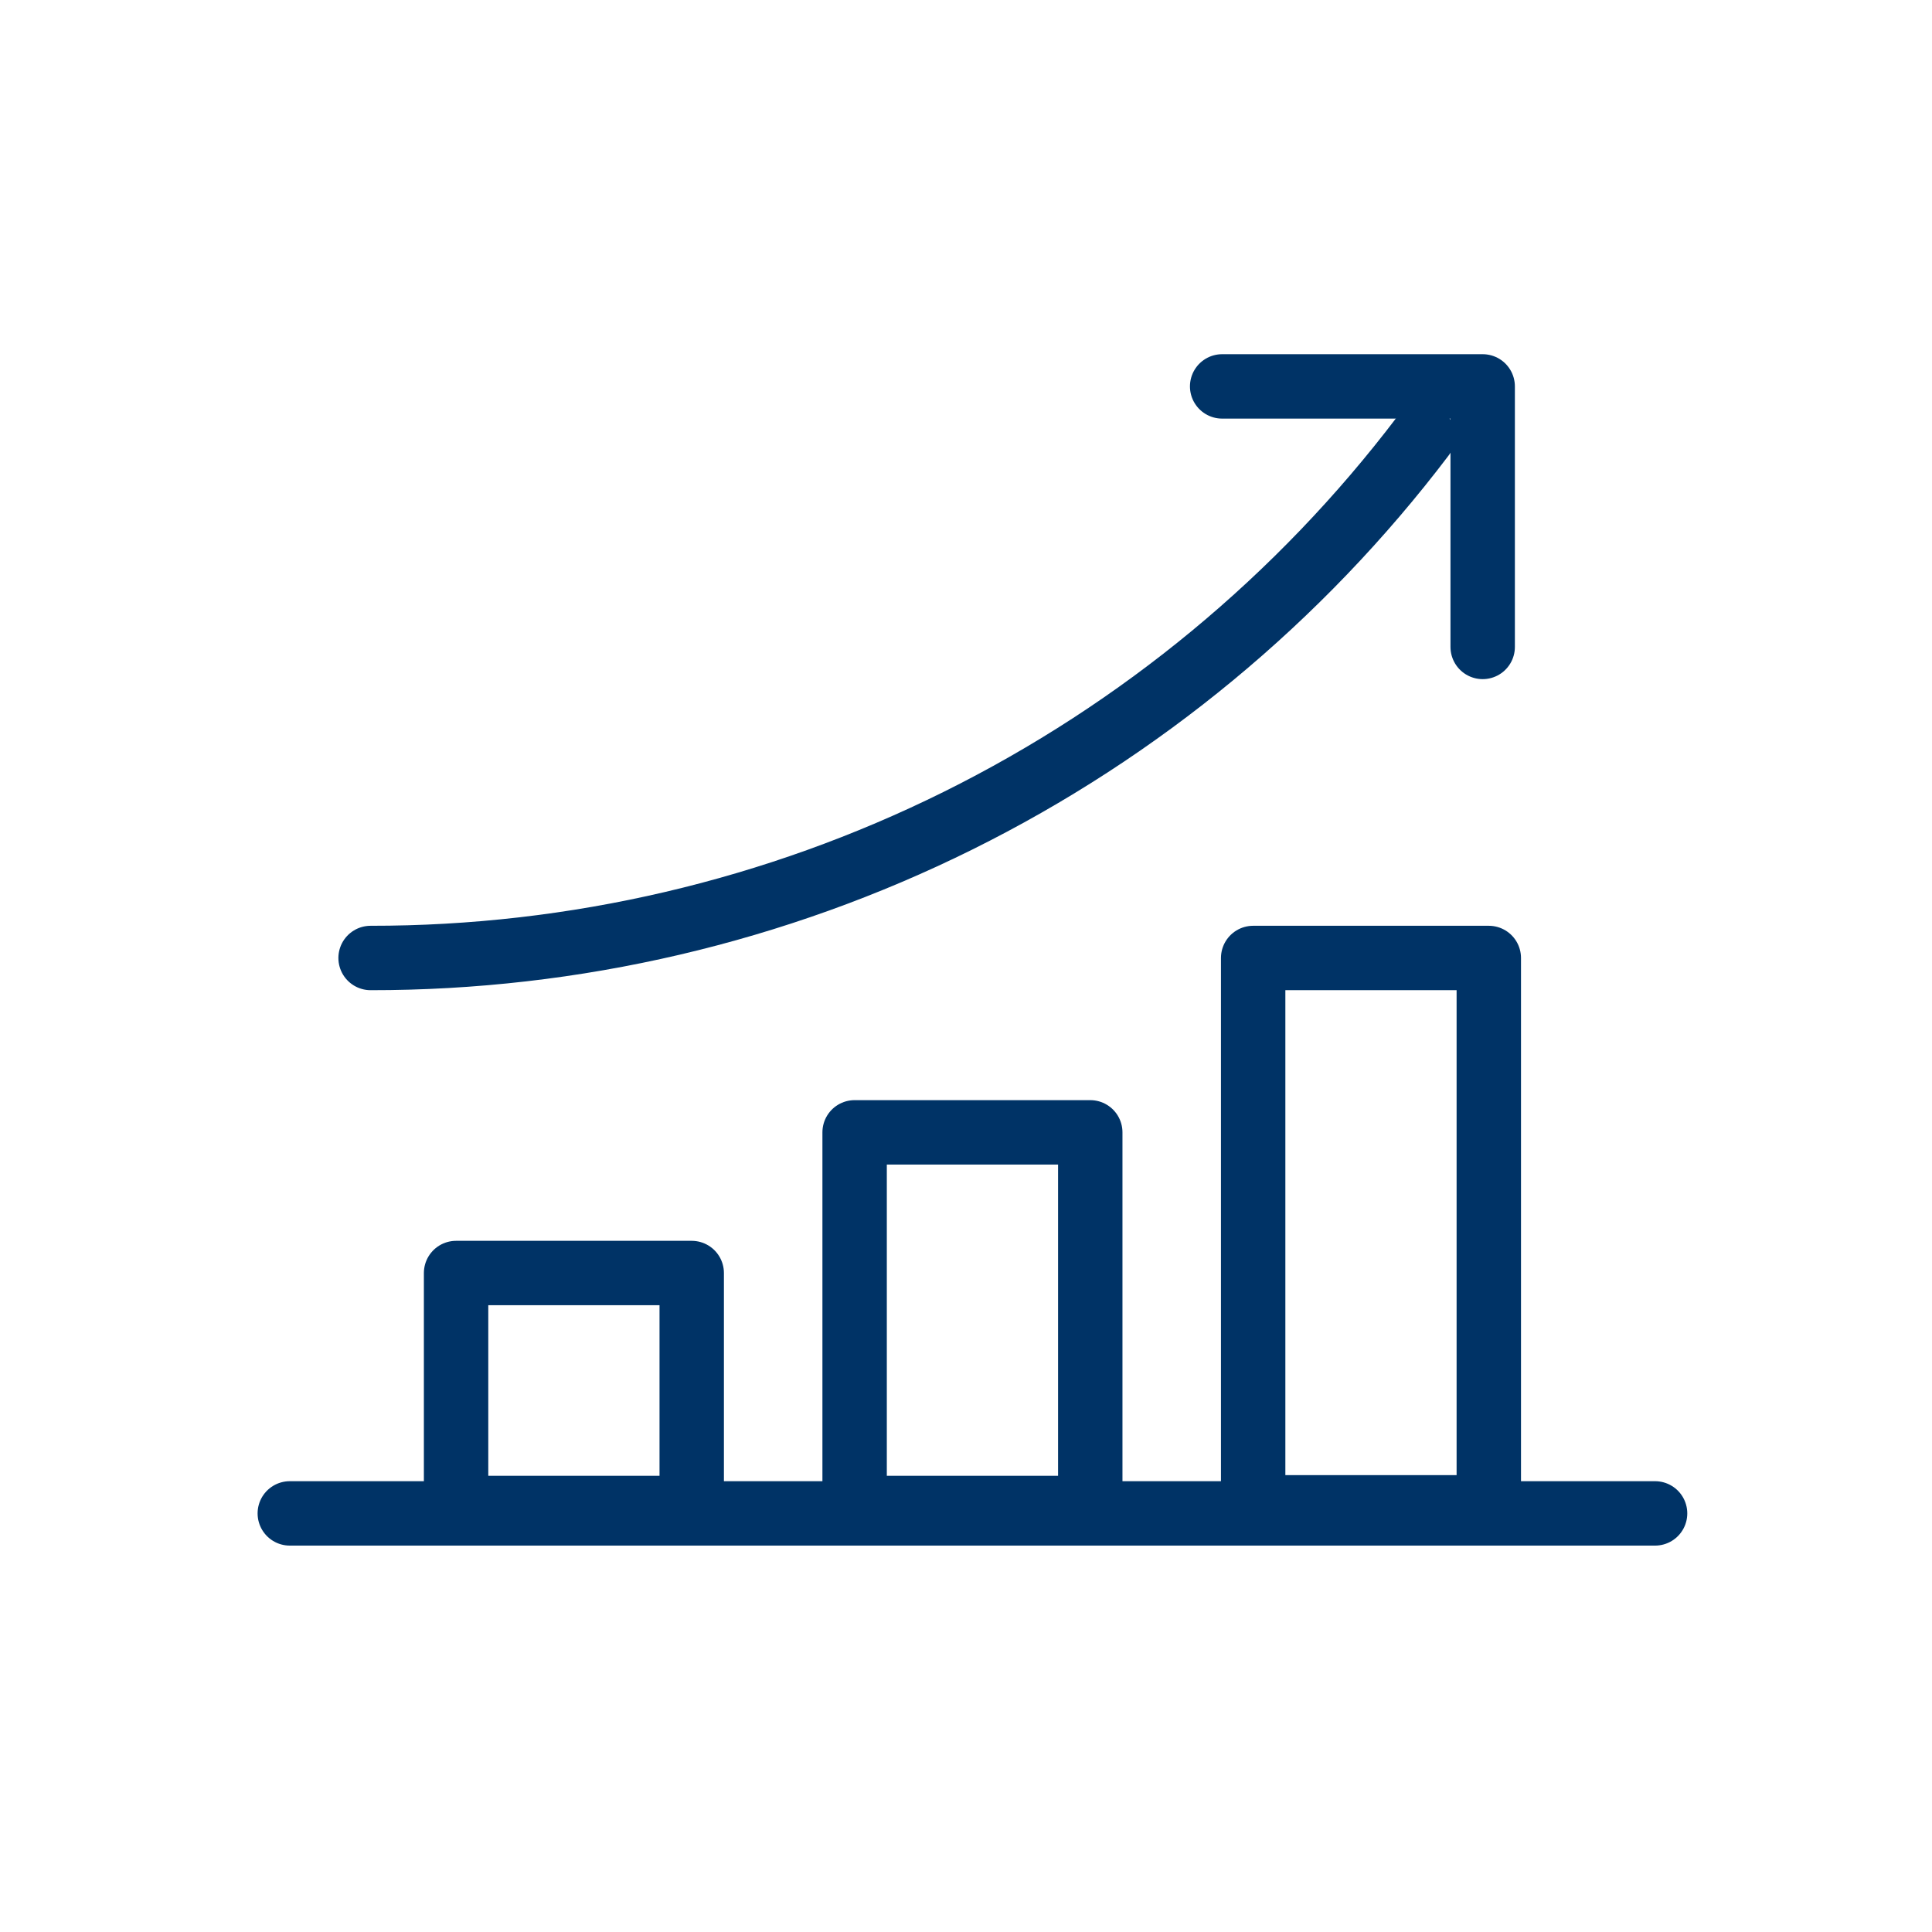
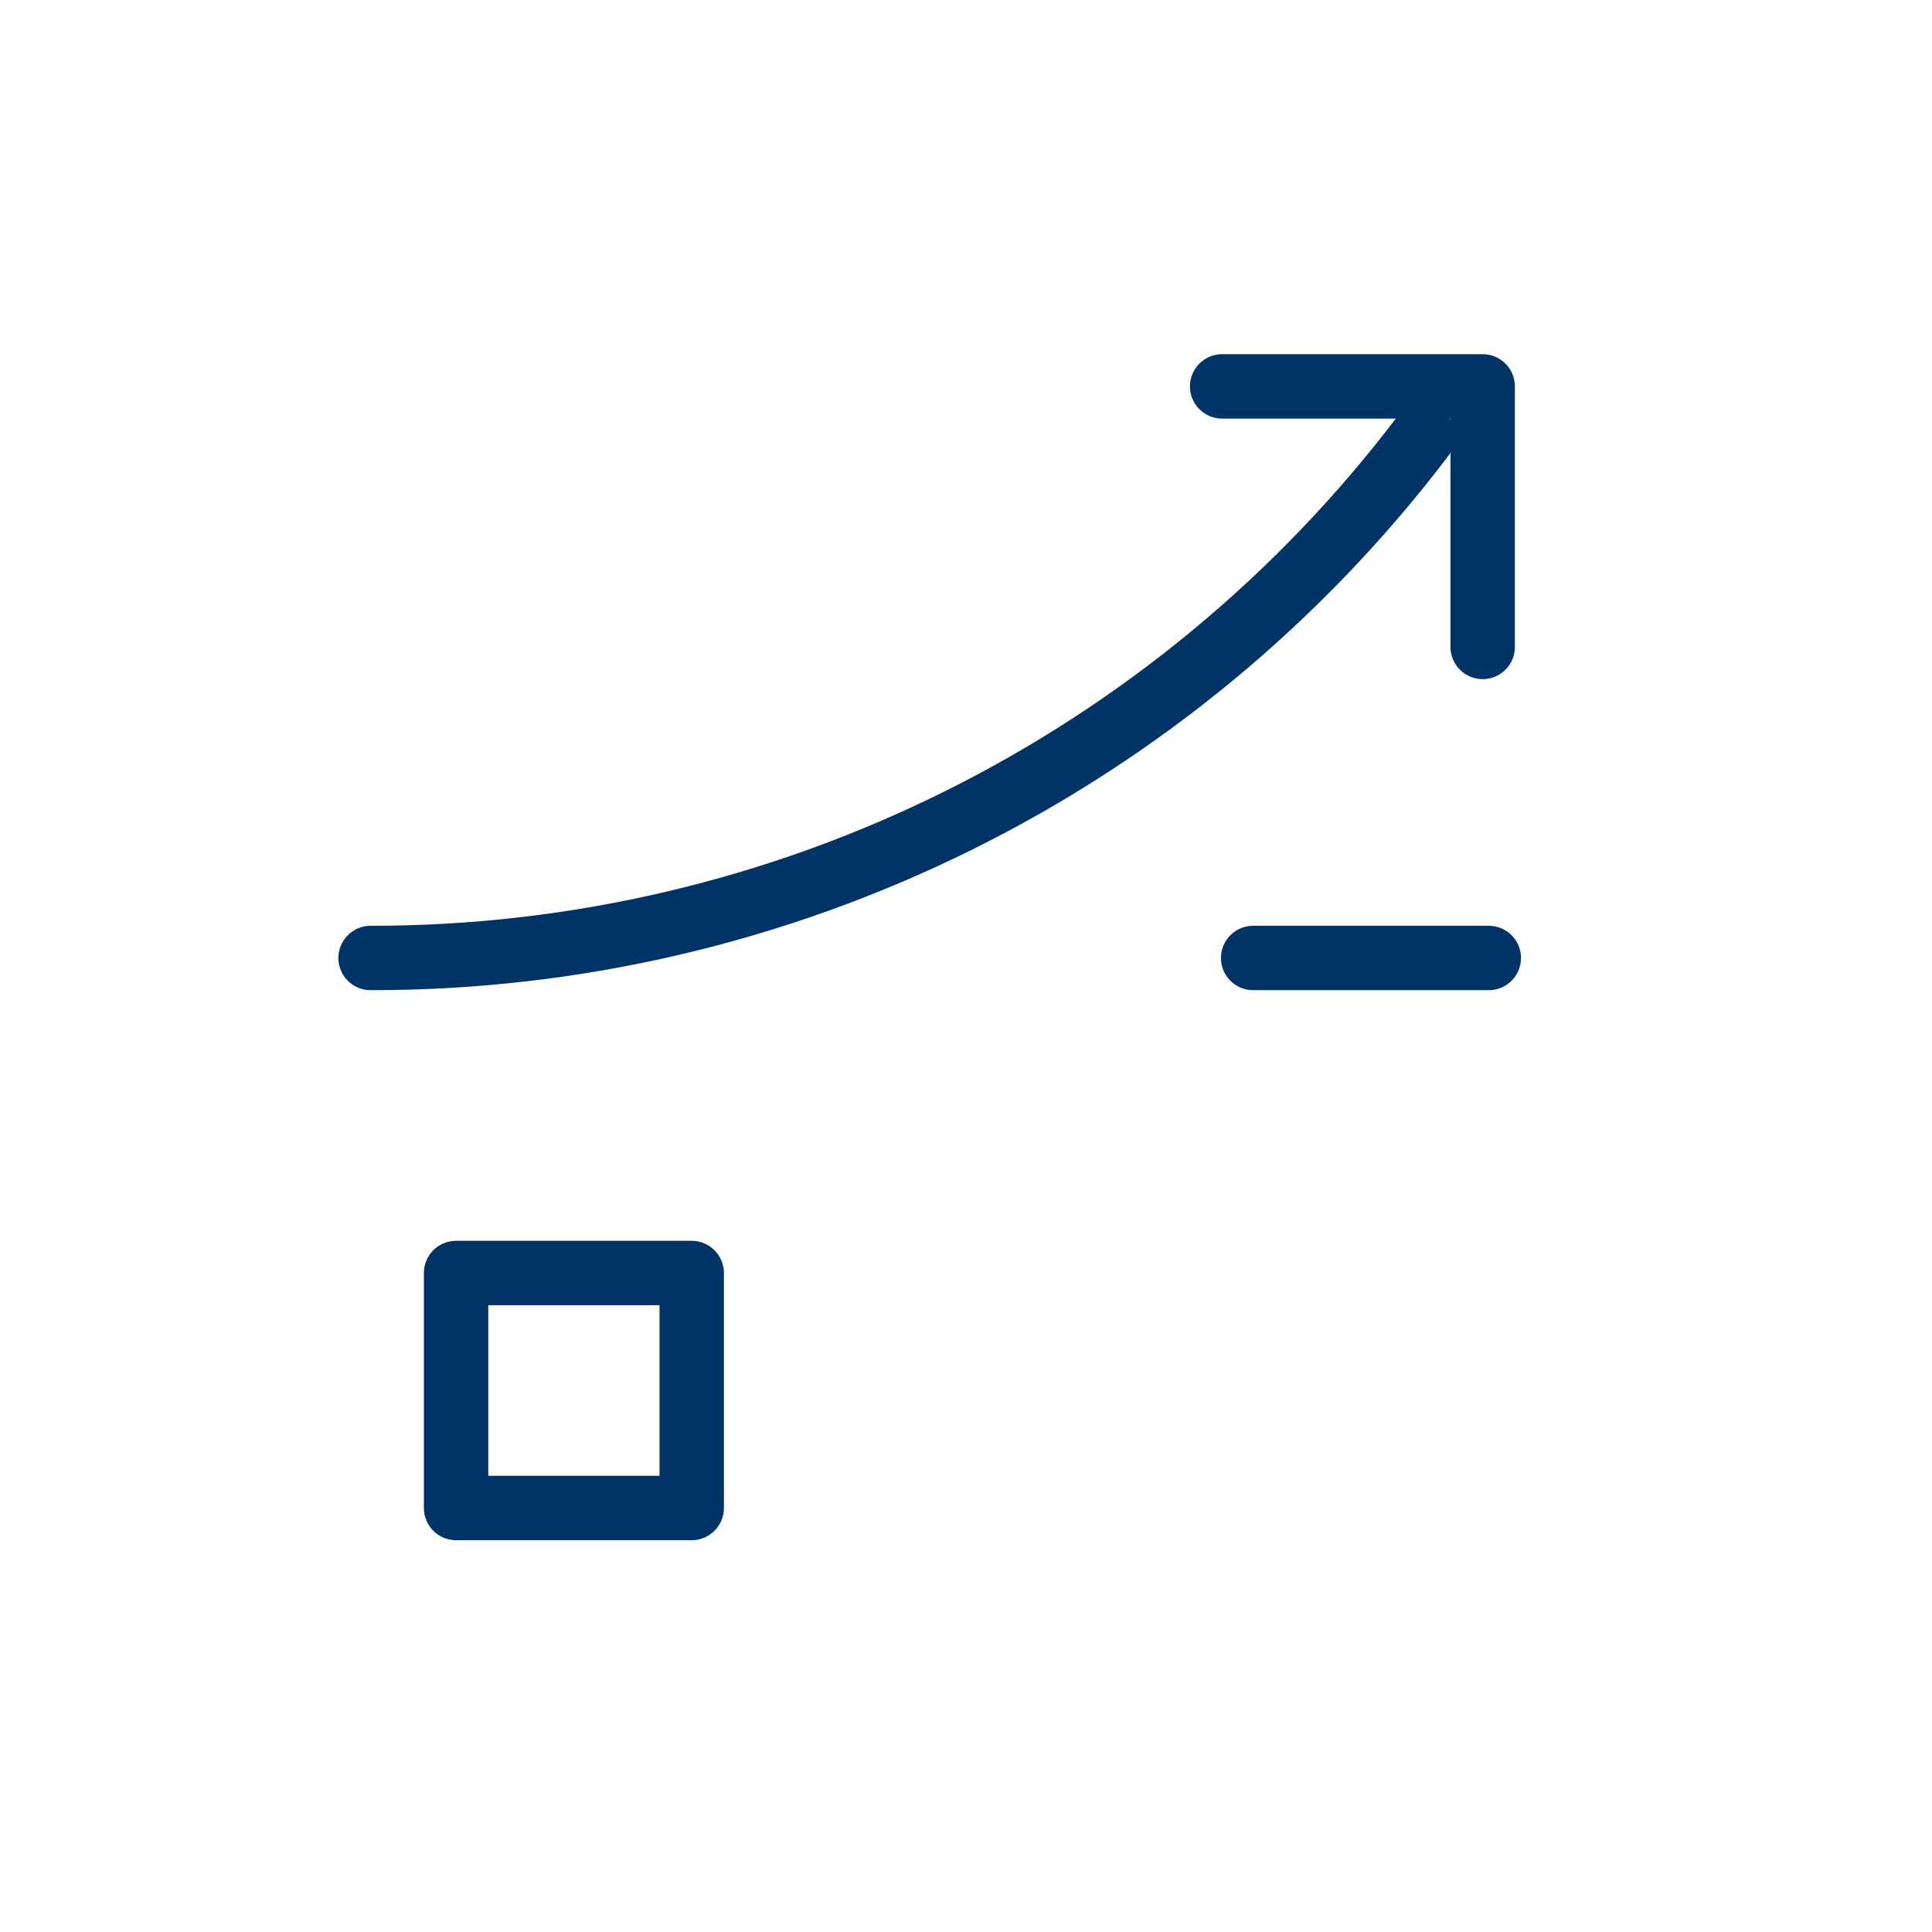
<svg xmlns="http://www.w3.org/2000/svg" width="60" height="60" viewBox="0 0 60 60" fill="none">
-   <path d="M9 47H51.4" stroke="#003366" stroke-width="2" stroke-linecap="round" stroke-linejoin="round" />
  <path d="M21.482 39.535H14.164V46.832H21.482V39.535Z" stroke="#003366" stroke-width="2" stroke-linecap="round" stroke-linejoin="round" />
-   <path d="M33.859 35.166H26.541V46.832H33.859V35.166Z" stroke="#003366" stroke-width="2" stroke-linecap="round" stroke-linejoin="round" />
-   <path d="M46.236 29.751H38.918V46.812H46.236V29.751Z" stroke="#003366" stroke-width="2" stroke-linecap="round" stroke-linejoin="round" />
+   <path d="M46.236 29.751H38.918H46.236V29.751Z" stroke="#003366" stroke-width="2" stroke-linecap="round" stroke-linejoin="round" />
  <path d="M44.187 13.548C40.362 18.59 35.421 22.676 29.751 25.488C24.081 28.299 17.837 29.758 11.509 29.751" stroke="#003366" stroke-width="2" stroke-linecap="round" stroke-linejoin="round" />
  <path d="M37.955 12H46.046V20.091" stroke="#003366" stroke-width="2" stroke-linecap="round" stroke-linejoin="round" />
</svg>